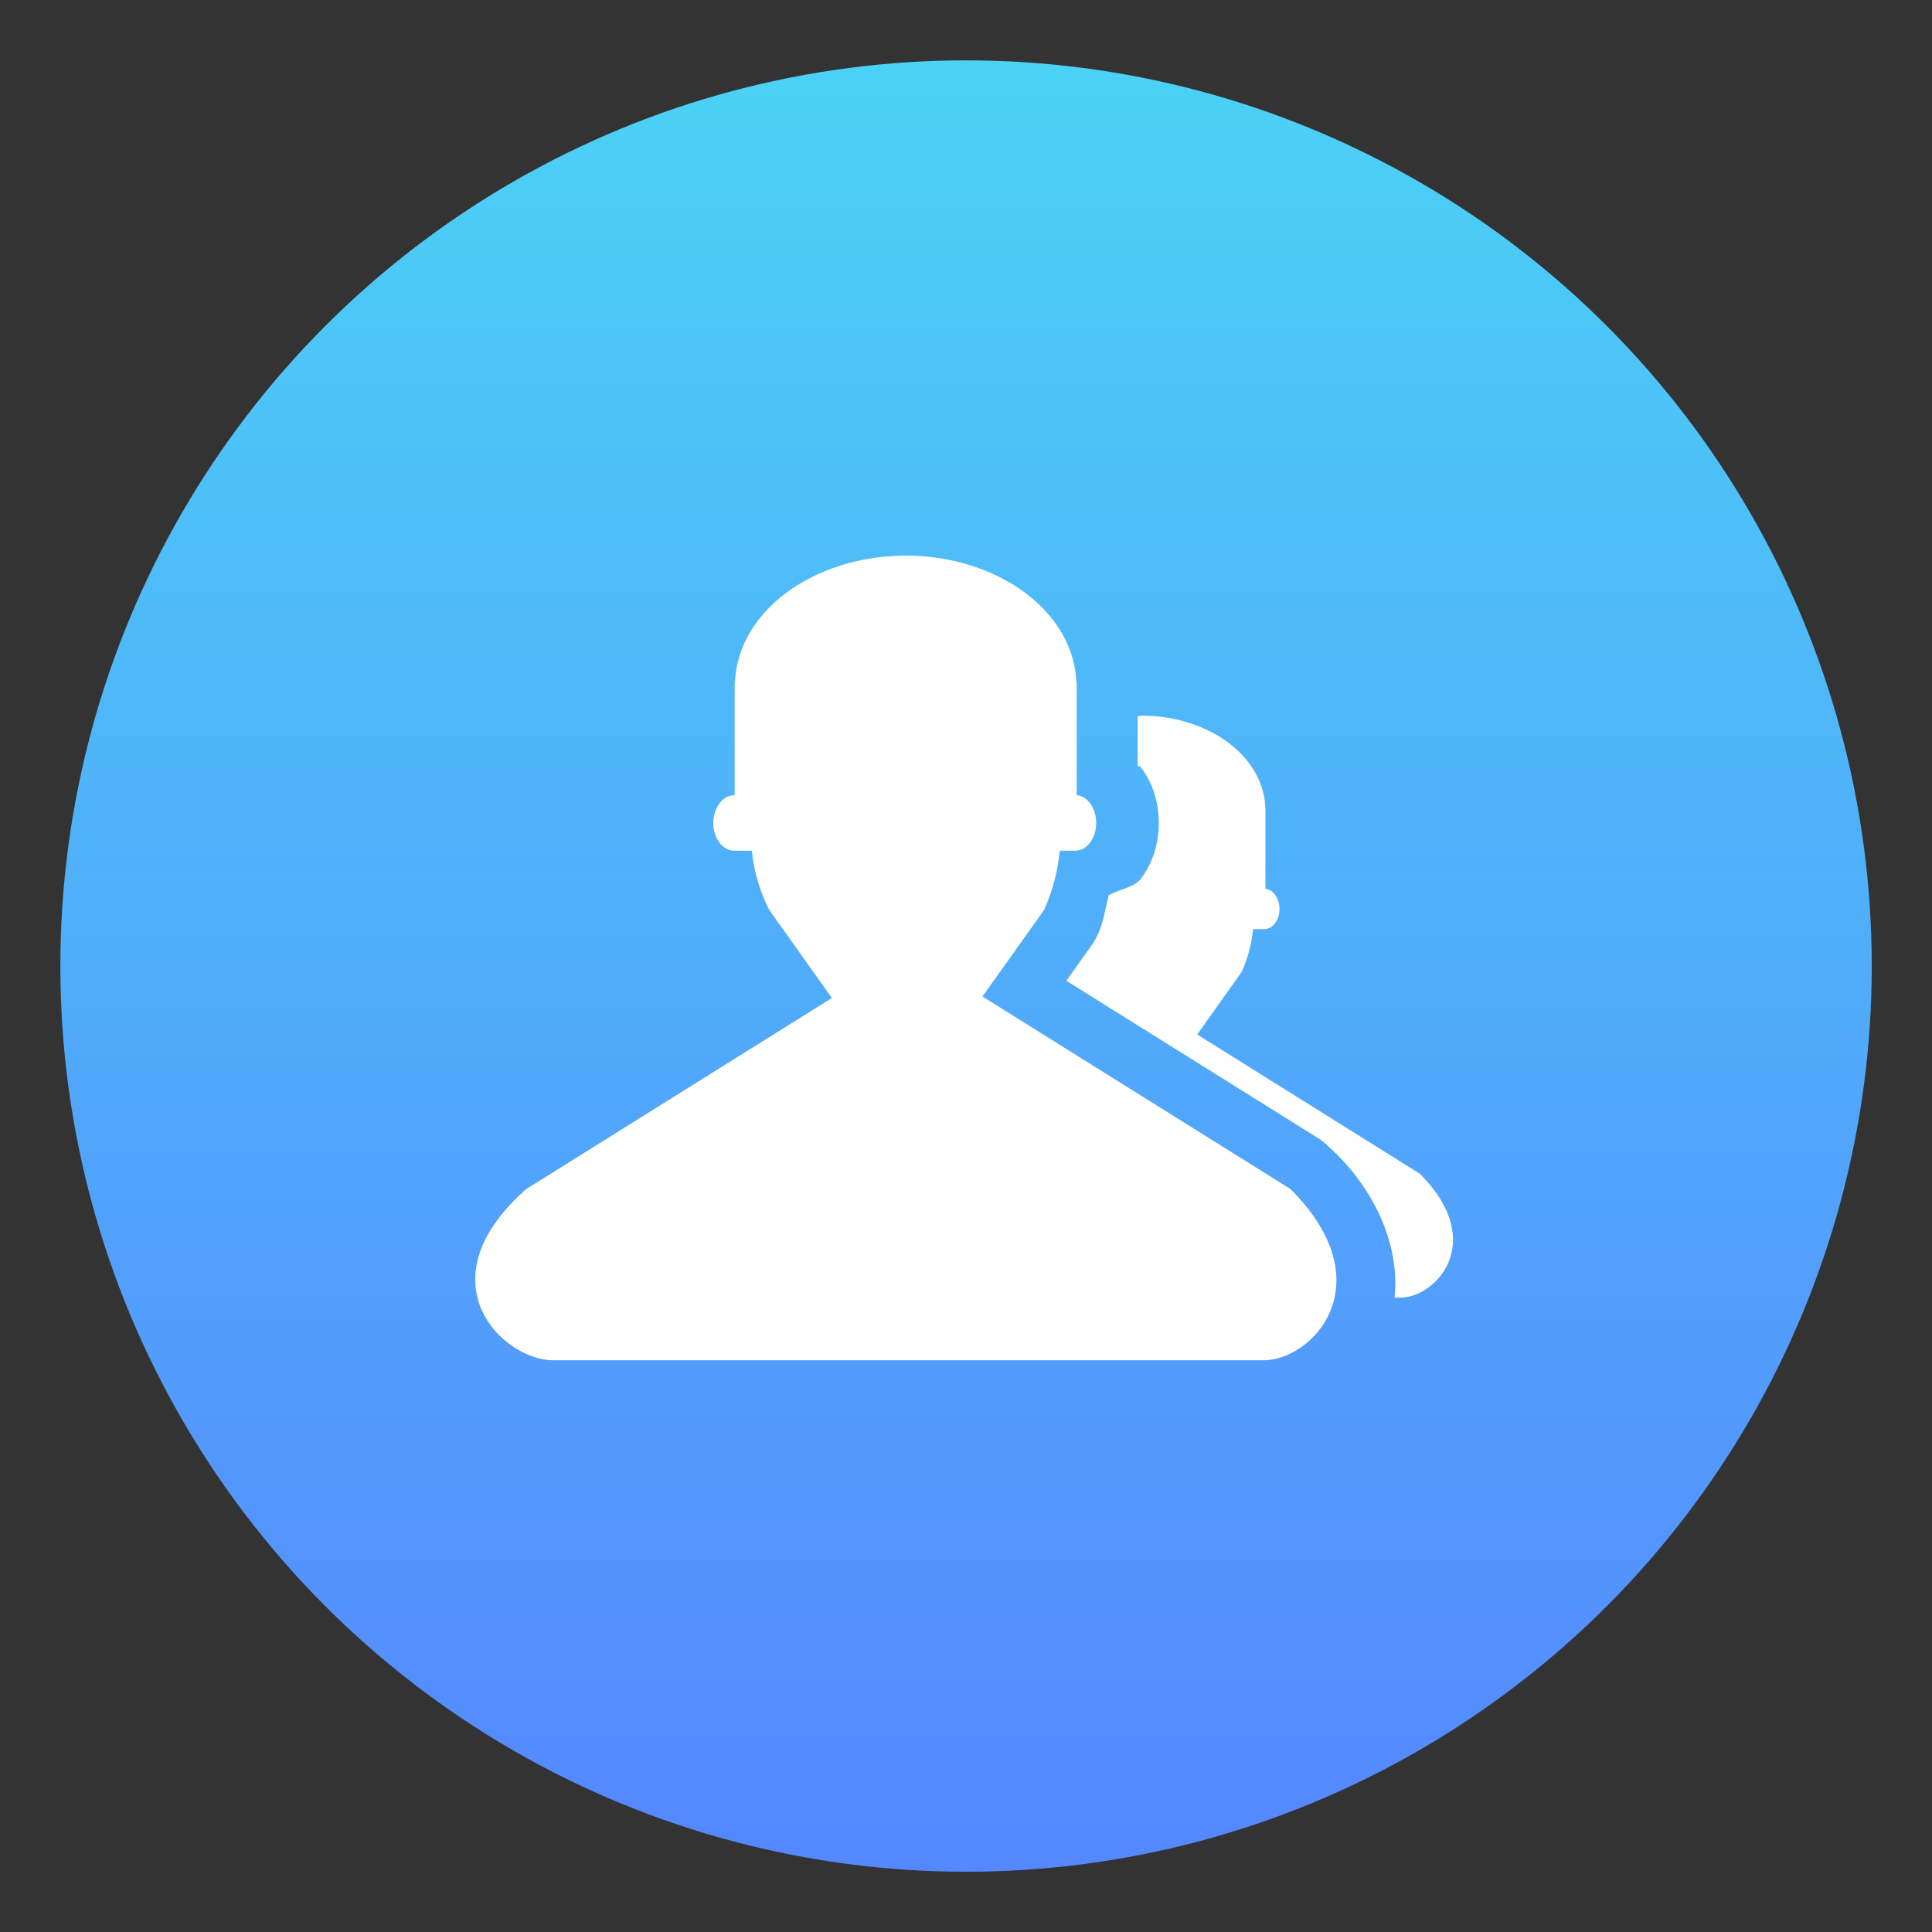
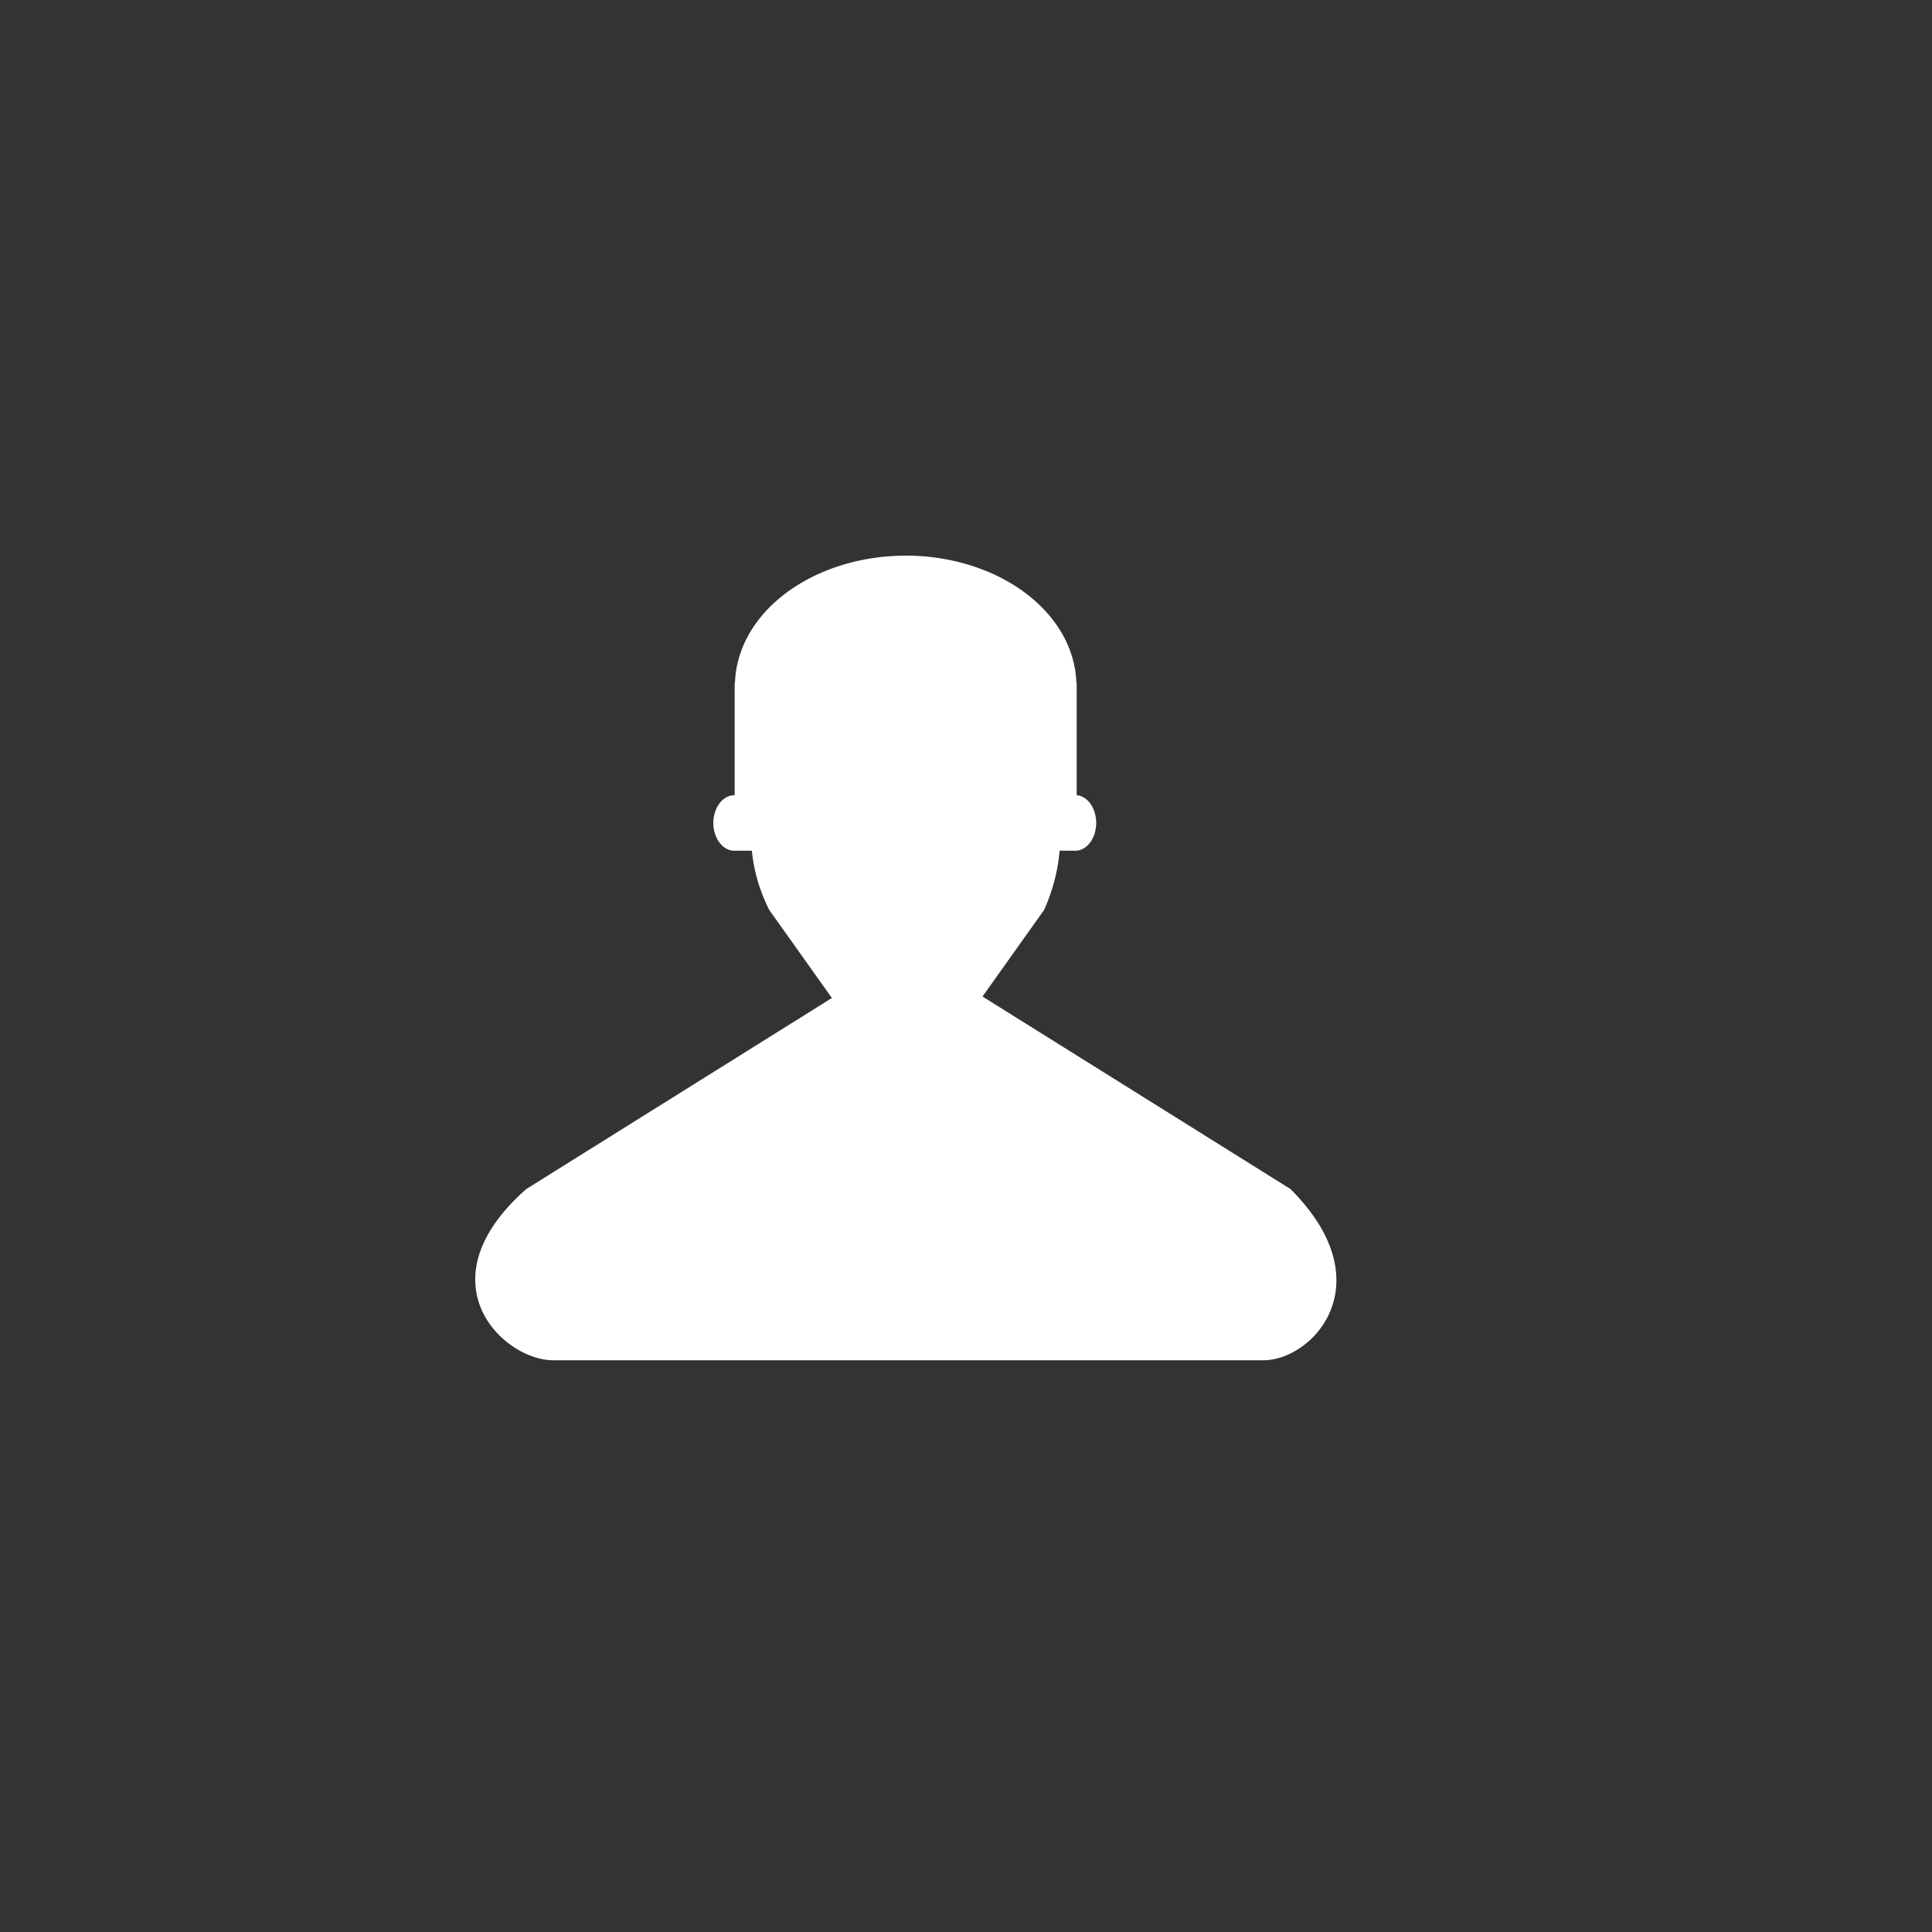
<svg xmlns="http://www.w3.org/2000/svg" width="64" height="64" version="1.1" viewBox="0 0 16.933 16.933">
  <rect x="0" y="0" width="16.933" height="16.933" fill="#333333" stroke="none" />
  <defs>
    <linearGradient id="a-3" x1="99.036" x2="99.036" y1="-.505" y2="199.84" gradientTransform="matrix(.079 0 0 .079 17.804 14.476)" gradientUnits="userSpaceOnUse">
      <stop stop-color="#4bd2f5" offset="0" />
      <stop stop-color="#5587ff" offset="1" />
    </linearGradient>
  </defs>
  <g transform="translate(-17.275 -13.947)">
-     <circle cx="25.742" cy="22.414" r="7.938" color="#000000" fill="url(#a-3)" stroke-width=".265" />
-     <path d="m27.281 20.221a1.083 0.825 0 0 0-0.035 0.002v0.434c0.006 0.007 0.022 0.006 0.027 0.013 0.111 0.147 0.158 0.316 0.158 0.49-6.5e-5 0.175-0.047 0.343-0.158 0.49-0.056 0.074-0.184 0.09-0.28 0.143-0.034 0.123-0.043 0.239-0.107 0.367-0.012 0.024-0.026 0.047-0.041 0.069l-0.224 0.314 2.203 1.377c0.024 0.015 0.047 0.032 0.068 0.051 0.453 0.399 0.651 0.91 0.606 1.349h0.049c0.316 0 0.766-0.491 0.172-1.086l-1.951-1.22 0.39-0.549c0.06-0.134 0.088-0.261 0.099-0.375h0.109v-5.29e-4a0.132 0.176 0 0 0 0.123-0.176 0.132 0.176 0 0 0-0.123-0.176v-0.715h-0.002a1.083 0.825 0 0 0-1.082-0.803zm-1.178 3.246-1.227 0.767c-0.665 0.586-0.151 1.086 0.172 1.086h3.271c0.036-0.024 0.115-0.066 0.133-0.106 0.025-0.059 0.072-0.145-0.25-0.436z" fill="#fff" style="paint-order:markers fill stroke" />
    <path d="m25.213 18.817a1.498 1.141 0 0 0-1.496 1.111h-0.003v0.989a0.183 0.244 0 0 0-0.004 0 0.183 0.244 0 0 0-0.183 0.243 0.183 0.244 0 0 0 0.183 0.243 0.183 0.244 0 0 0 0.004 0h0.151c0.015 0.159 0.059 0.334 0.152 0.519l0.549 0.772-2.678 1.674c-0.92 0.811-0.208 1.501 0.237 1.501h6.223c0.437 0 1.06-0.679 0.237-1.501l-2.699-1.687 0.54-0.759c0.083-0.186 0.122-0.36 0.136-0.519h0.15v-5.29e-4a0.183 0.244 0 0 1 5.3e-4 0 0.183 0.244 0 0 0 0.17-0.243 0.183 0.244 0 0 0-0.171-0.243v-0.989h-0.003a1.498 1.141 0 0 0-1.496-1.111z" fill="#fff" style="paint-order:markers fill stroke" />
  </g>
</svg>